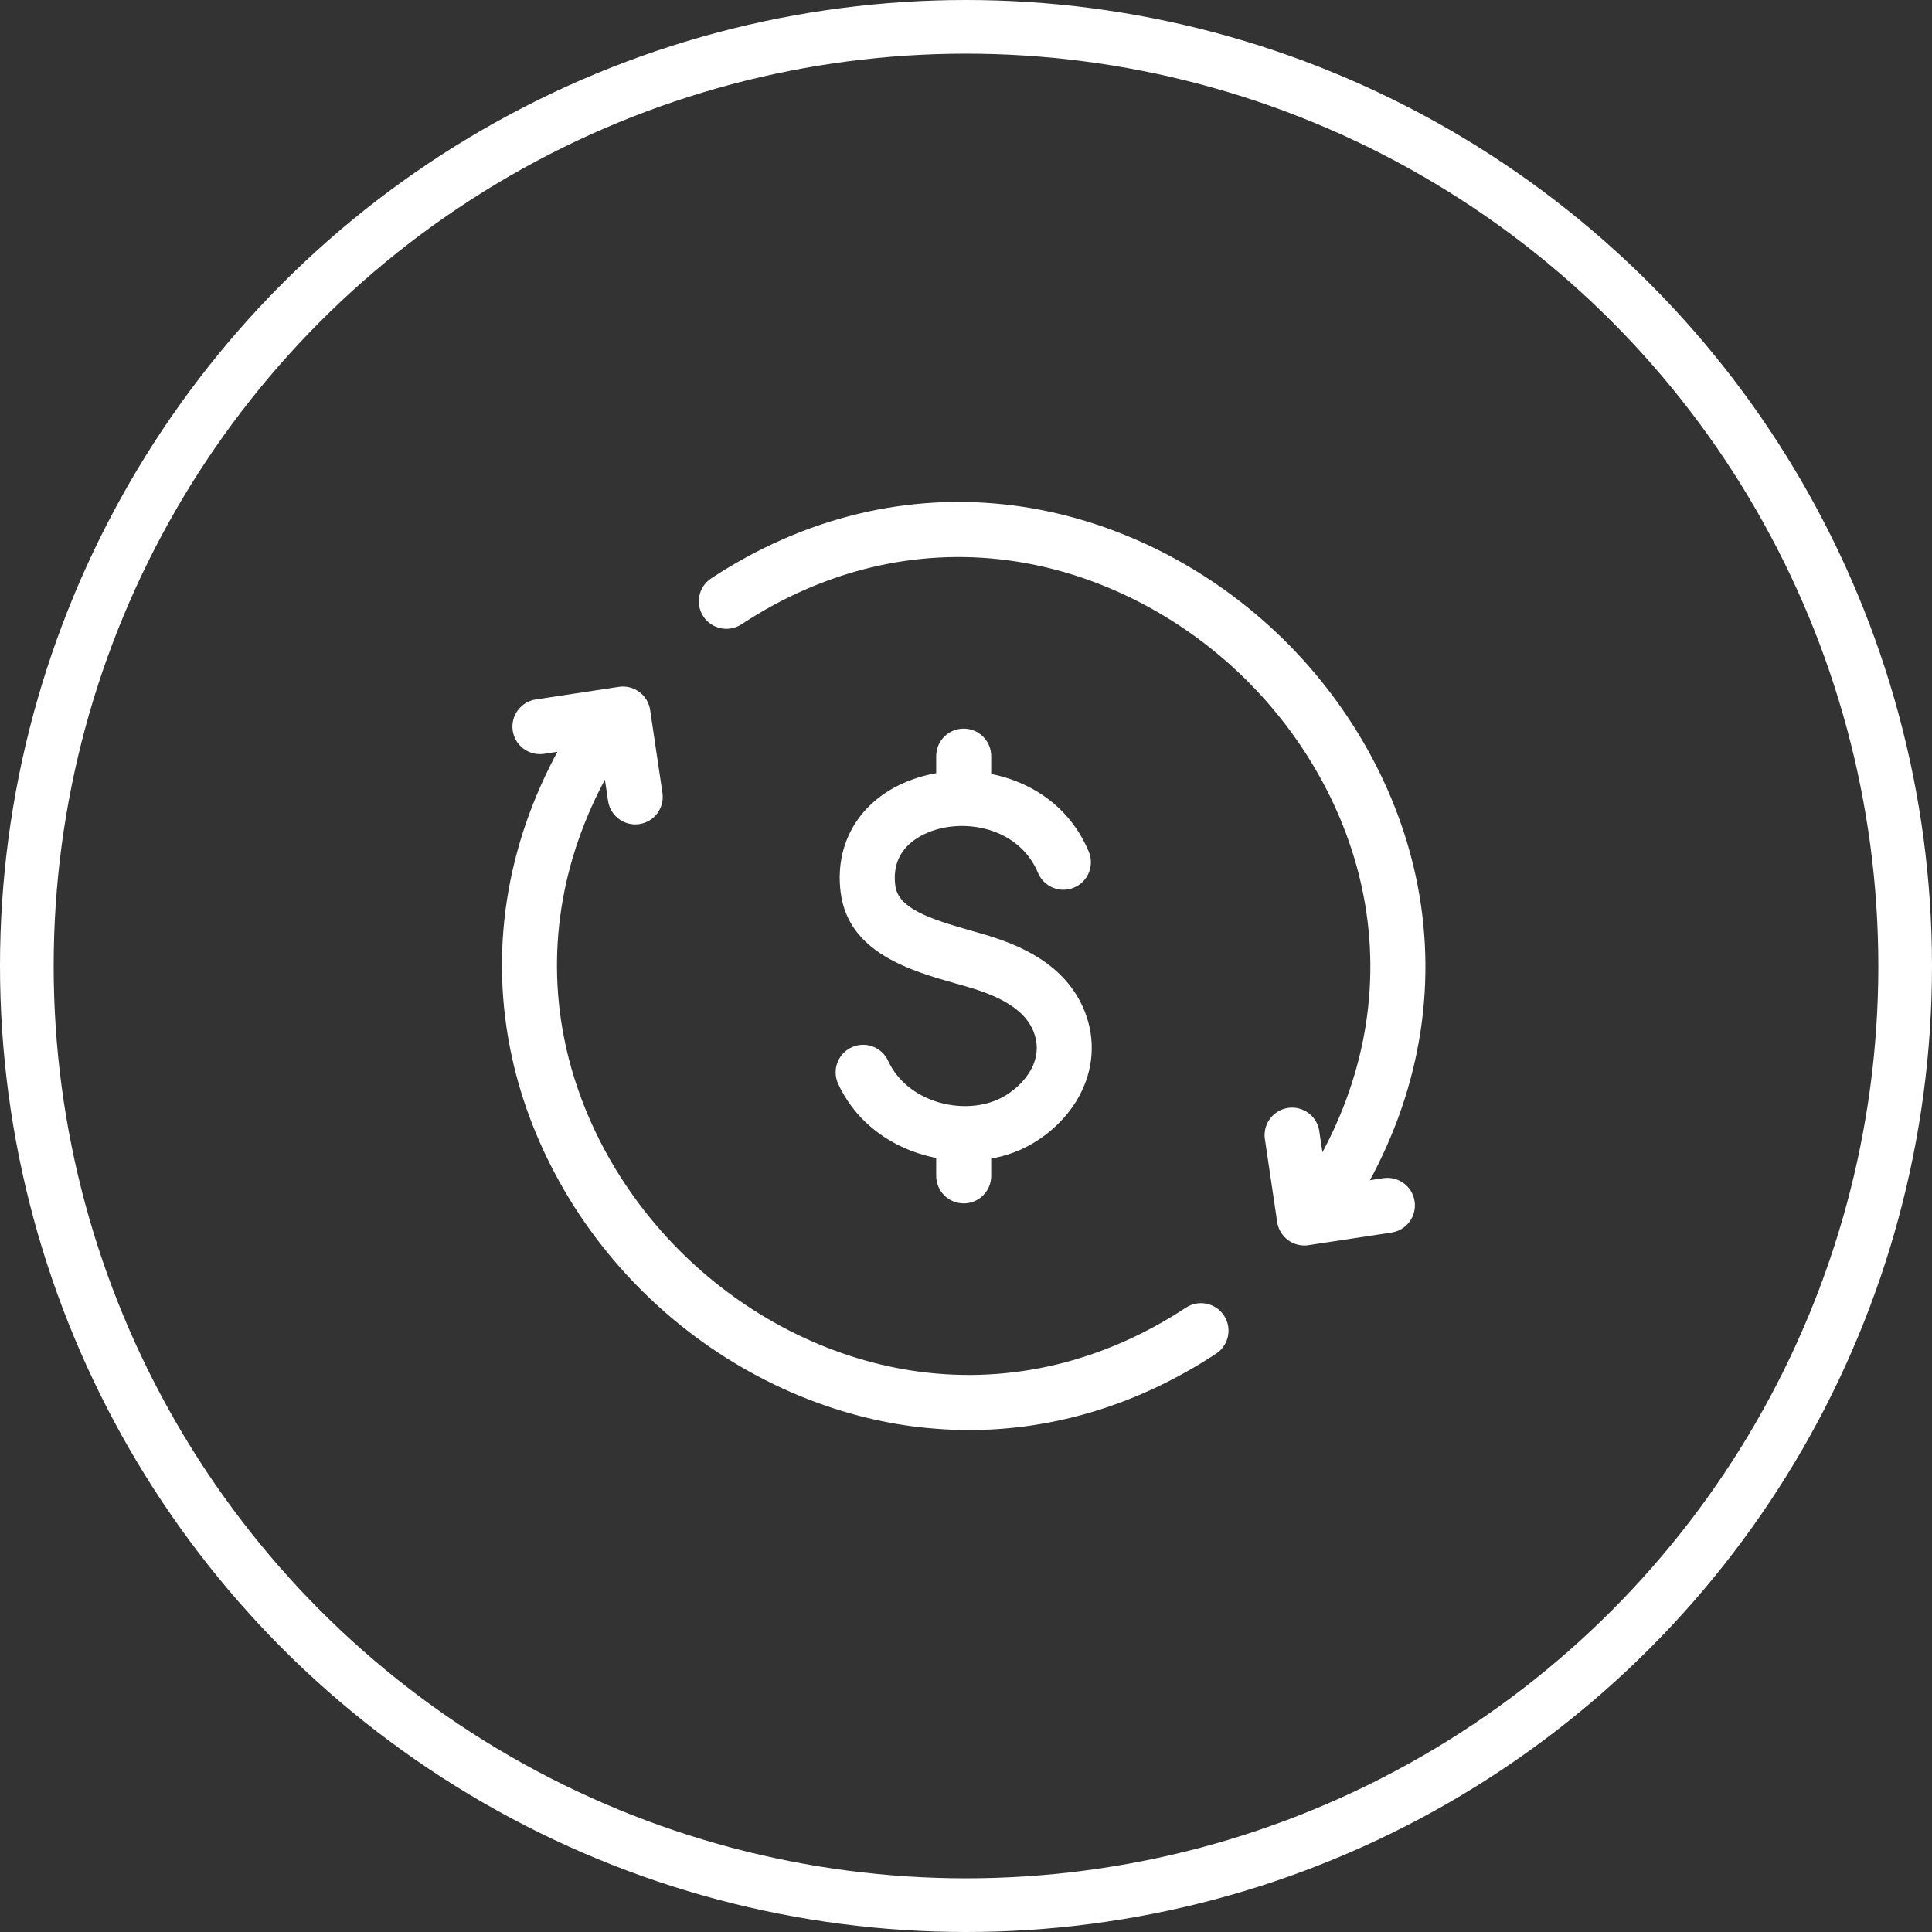
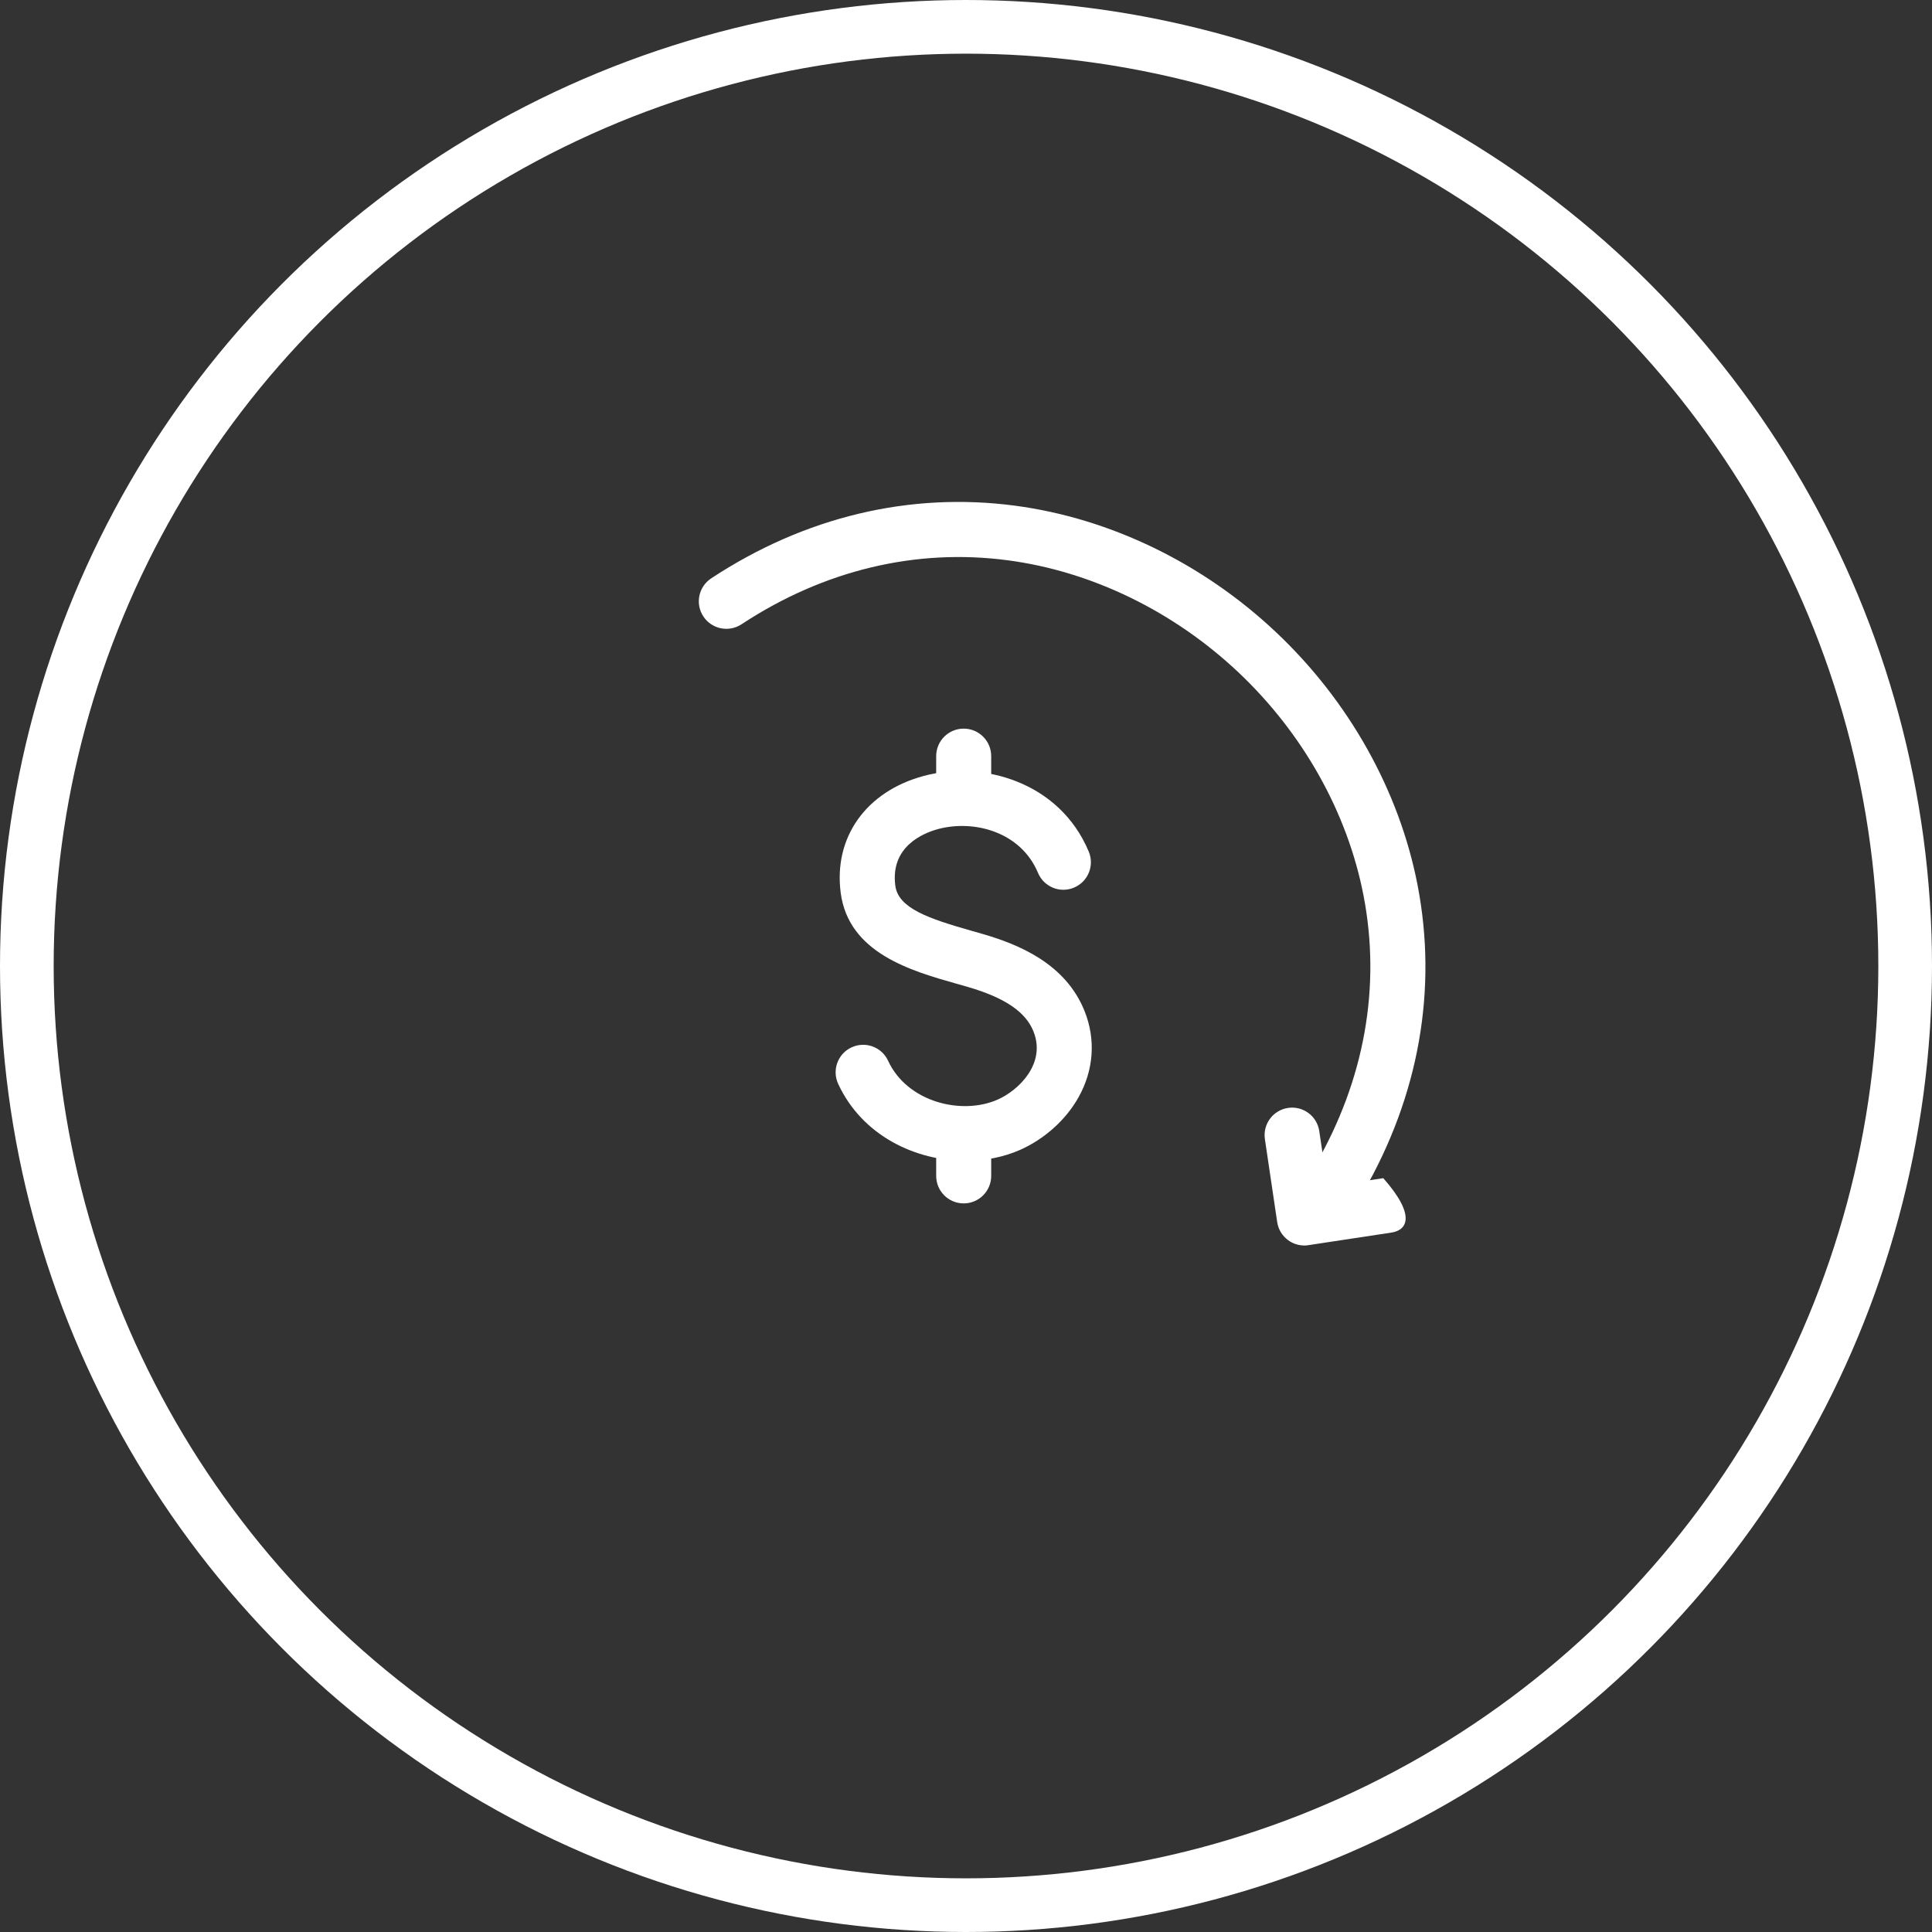
<svg xmlns="http://www.w3.org/2000/svg" width="72" height="72" viewBox="0 0 72 72" fill="none">
  <rect x="0" y="0" width="72" height="72" fill="#333333" stroke="none" />
  <circle cx="36" cy="36" r="35" stroke="white" stroke-width="2" />
  <path d="M49.911 44.95C49.736 44.95 49.561 44.906 49.4 44.812C48.909 44.53 48.741 43.903 49.023 43.412C50.852 40.242 51.472 36.77 50.814 33.371C50.215 30.279 48.557 27.324 46.146 25.05C43.732 22.776 40.685 21.295 37.563 20.881C34.13 20.425 30.696 21.25 27.632 23.266C27.159 23.576 26.524 23.446 26.212 22.973C25.9 22.5 26.032 21.865 26.505 21.553C29.987 19.261 33.904 18.325 37.832 18.846C41.377 19.317 44.828 20.99 47.551 23.558C50.274 26.125 52.147 29.471 52.828 32.981C53.581 36.871 52.88 40.832 50.801 44.436C50.609 44.765 50.265 44.95 49.911 44.95Z" fill="white" />
-   <path d="M48.61 46.416C48.392 46.416 48.178 46.347 48.001 46.215C47.781 46.053 47.636 45.811 47.597 45.541L47.139 42.453C47.055 41.894 47.442 41.372 48.001 41.289C48.56 41.205 49.082 41.592 49.165 42.151L49.473 44.222L51.551 43.907C52.112 43.824 52.633 44.207 52.718 44.767C52.803 45.326 52.418 45.849 51.858 45.934L48.764 46.403C48.713 46.413 48.661 46.416 48.61 46.416Z" fill="white" />
-   <path d="M36.114 53.294C35.41 53.294 34.703 53.247 33.995 53.154C30.451 52.683 27 51.01 24.276 48.443C21.553 45.875 19.68 42.529 19 39.019C18.247 35.129 18.948 31.168 21.026 27.564C21.309 27.073 21.936 26.905 22.426 27.188C22.917 27.47 23.085 28.097 22.803 28.588C20.974 31.758 20.354 35.23 21.012 38.629C21.611 41.721 23.268 44.676 25.68 46.95C28.092 49.224 31.141 50.705 34.263 51.119C37.696 51.575 41.13 50.75 44.194 48.734C44.667 48.422 45.302 48.554 45.614 49.027C45.926 49.5 45.794 50.135 45.321 50.447C42.468 52.326 39.321 53.294 36.114 53.294Z" fill="white" />
-   <path d="M23.674 30.723C23.175 30.723 22.737 30.357 22.661 29.849L22.353 27.778L20.275 28.093C19.714 28.178 19.193 27.793 19.108 27.233C19.023 26.674 19.408 26.151 19.968 26.066L23.062 25.597C23.331 25.556 23.605 25.625 23.825 25.786C24.044 25.949 24.189 26.191 24.229 26.46L24.687 29.548C24.771 30.108 24.384 30.629 23.825 30.713C23.775 30.718 23.725 30.723 23.674 30.723Z" fill="white" />
+   <path d="M48.61 46.416C48.392 46.416 48.178 46.347 48.001 46.215C47.781 46.053 47.636 45.811 47.597 45.541L47.139 42.453C47.055 41.894 47.442 41.372 48.001 41.289C48.56 41.205 49.082 41.592 49.165 42.151L49.473 44.222L51.551 43.907C52.803 45.326 52.418 45.849 51.858 45.934L48.764 46.403C48.713 46.413 48.661 46.416 48.61 46.416Z" fill="white" />
  <path d="M35.985 43.261C34.117 43.261 32.13 42.324 31.236 40.392C30.999 39.879 31.222 39.269 31.736 39.032C32.25 38.793 32.859 39.017 33.096 39.531C33.812 41.079 35.845 41.571 37.183 40.977C37.954 40.636 38.996 39.643 38.514 38.438C38.223 37.708 37.445 37.181 36.067 36.78C35.933 36.74 35.797 36.702 35.656 36.663C33.956 36.181 31.627 35.52 31.331 33.275C31.059 31.208 32.273 29.497 34.424 28.917C36.59 28.333 39.481 29.122 40.575 31.738C40.793 32.261 40.547 32.861 40.024 33.079C39.502 33.299 38.901 33.051 38.683 32.529C38.04 30.989 36.284 30.54 34.959 30.897C34.416 31.044 33.172 31.543 33.366 33.009C33.477 33.852 34.618 34.237 36.217 34.691C36.362 34.733 36.504 34.773 36.643 34.813C37.921 35.187 39.702 35.889 40.418 37.678C40.842 38.736 40.762 39.879 40.194 40.892C39.723 41.733 38.929 42.447 38.015 42.853C37.401 43.124 36.702 43.261 35.985 43.261Z" fill="white" />
  <path d="M35.914 30.515C35.347 30.515 34.889 30.057 34.889 29.49V28.179C34.889 27.612 35.347 27.154 35.914 27.154C36.48 27.154 36.939 27.612 36.939 28.179V29.49C36.939 30.055 36.48 30.515 35.914 30.515Z" fill="white" />
  <path d="M35.914 44.847C35.347 44.847 34.889 44.389 34.889 43.822V42.512C34.889 41.945 35.347 41.486 35.914 41.486C36.48 41.486 36.939 41.945 36.939 42.512V43.822C36.939 44.389 36.48 44.847 35.914 44.847Z" fill="white" />
</svg>